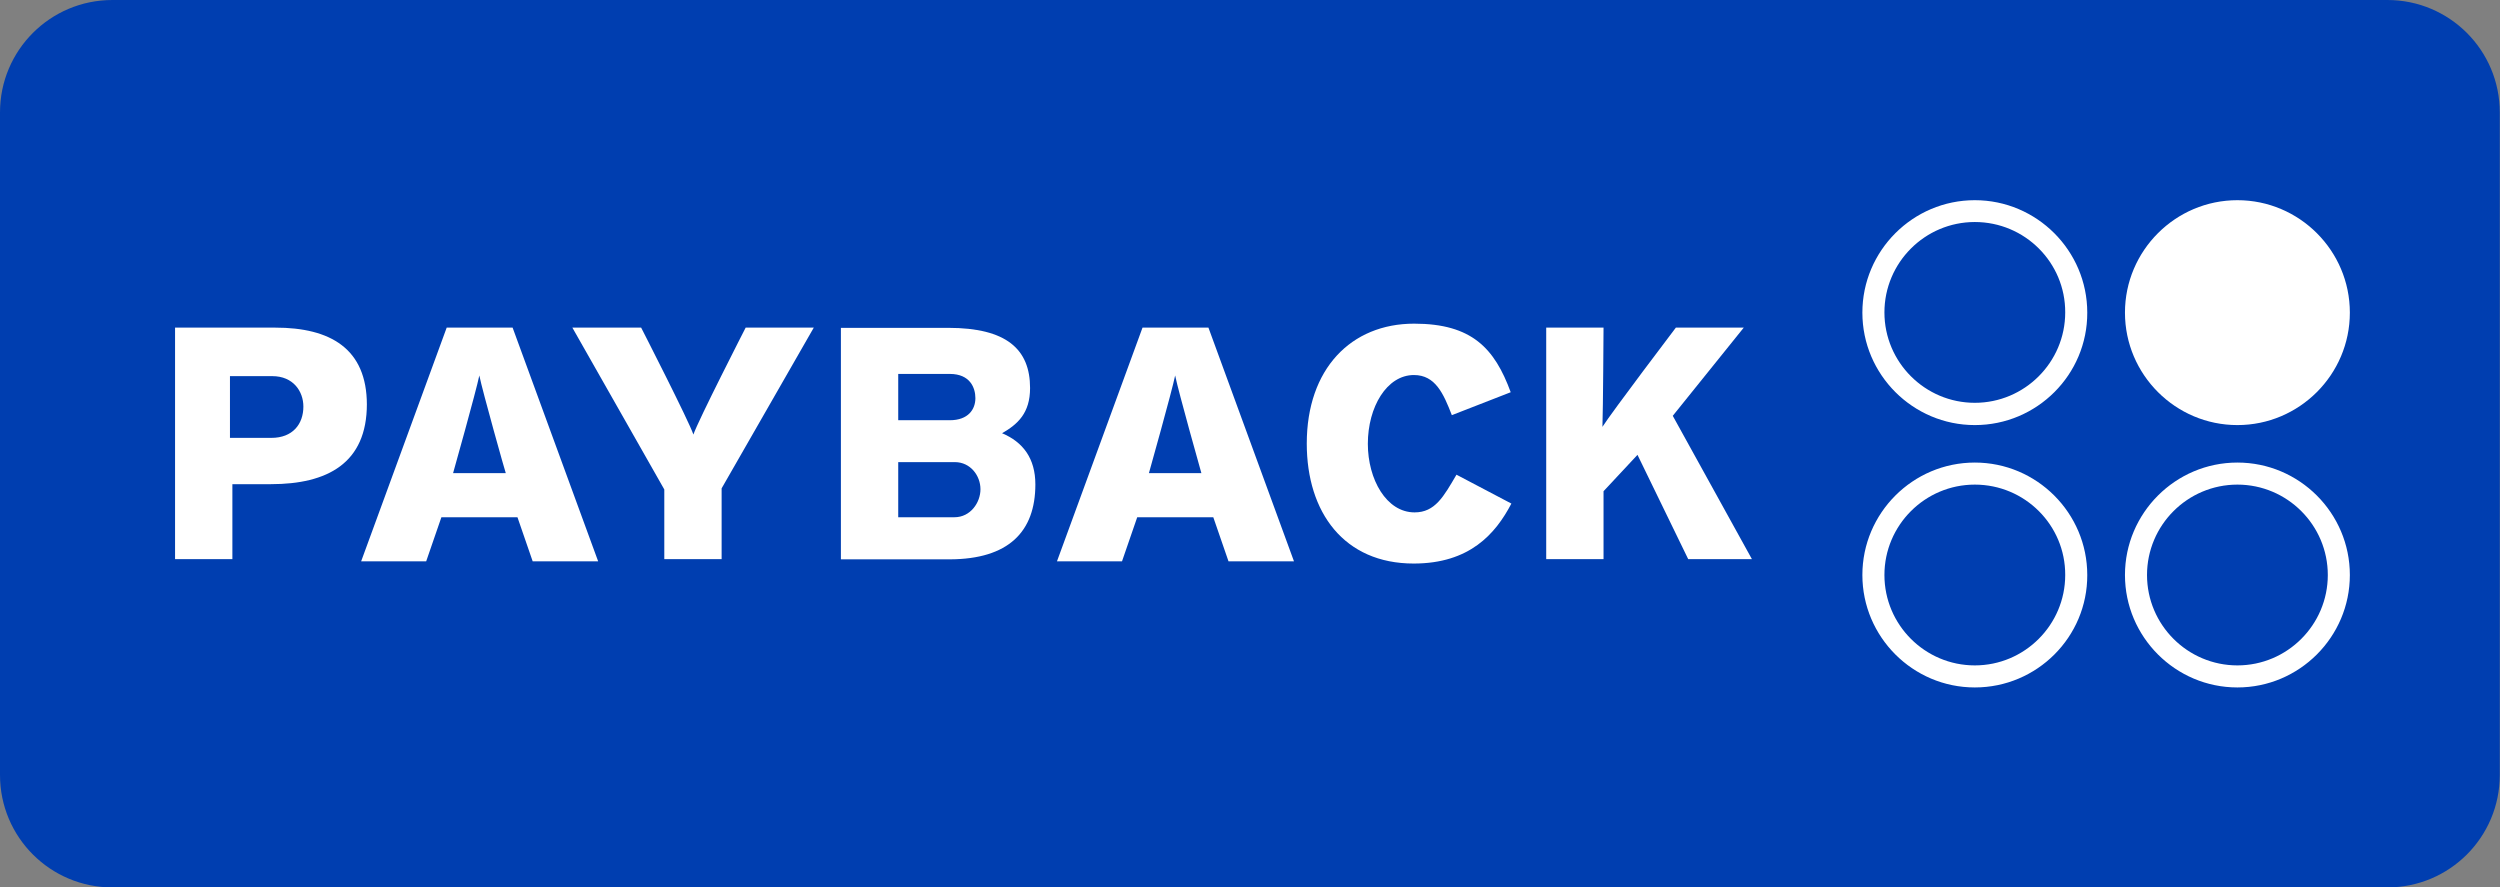
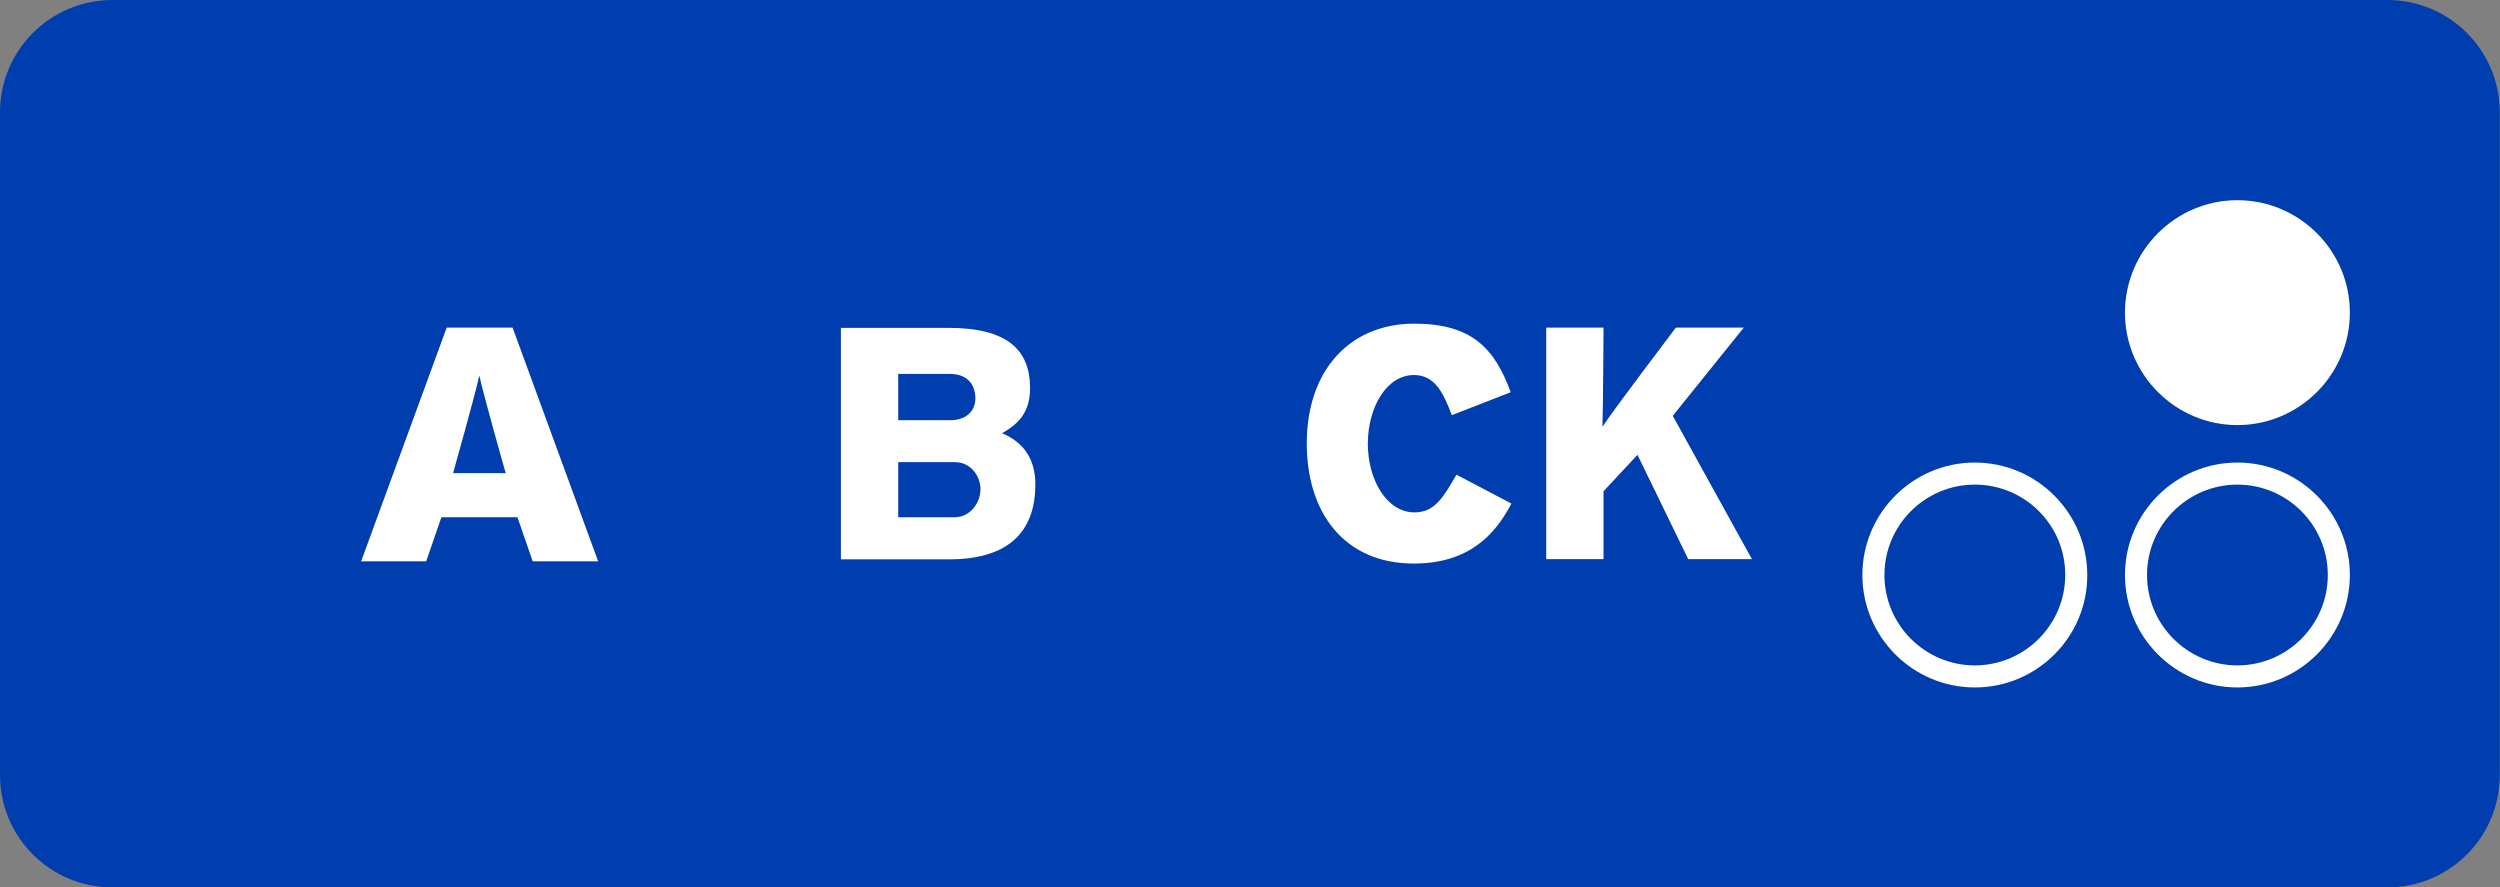
<svg xmlns="http://www.w3.org/2000/svg" version="1.1" id="Ebene_1" x="0px" y="0px" viewBox="0 0 1133.9 402.5" style="enable-background:new 0 0 1133.9 402.5;" xml:space="preserve">
  <rect x="0" y="0" width="1133.9" height="402.5" fill="#808080" stroke="none" />
  <style type="text/css">
	.st0{fill:#003EB0;}
	.st1{fill:#FFFFFF;}
</style>
  <path class="st0" d="M51,0C22.8,0,0,22.8,0,51v300.5c0,28.2,22.8,51,51,51h1031.8c28.2,0,51-22.8,51-51V51c0-28.2-22.8-51-51-51H51  L51,0z" />
-   <path class="st1" d="M895.7,192.8c-28.1,0-51-22.9-51-51c0-28.1,22.9-51,51-51s51,22.9,51,51C946.8,169.9,923.9,192.8,895.7,192.8z   M895.7,100.7c-22.6,0-41,18.4-41,41c0,22.6,18.4,41,41,41s41-18.4,41-41C936.8,119.1,918.4,100.7,895.7,100.7z" />
  <path class="st1" d="M895.7,311.8c-28.1,0-51-22.9-51-51c0-28.1,22.9-51,51-51s51,22.9,51,51C946.8,288.9,923.9,311.8,895.7,311.8z   M895.7,219.8c-22.6,0-41,18.4-41,41c0,22.6,18.4,41,41,41s41-18.4,41-41C936.8,238.2,918.4,219.8,895.7,219.8z" />
  <path class="st1" d="M1014.8,192.8c-28.1,0-51-22.9-51-51c0-28.1,22.9-51,51-51c28.1,0,51,22.9,51,51  C1065.8,169.9,1042.9,192.8,1014.8,192.8z" />
  <path class="st1" d="M1014.8,311.8c-28.1,0-51-22.9-51-51c0-28.1,22.9-51,51-51c28.1,0,51,22.9,51,51  C1065.8,288.9,1042.9,311.8,1014.8,311.8z M1014.8,219.8c-22.6,0-41,18.4-41,41c0,22.6,18.4,41,41,41c22.6,0,41-18.4,41-41  C1055.8,238.2,1037.4,219.8,1014.8,219.8z" />
  <g>
-     <path class="st1" d="M166.4,183.6c0-25.5-16.6-35-41.5-35H79.4v105h26v-34h17.5c25.6,0,43.5-9.5,43.5-36.3 M137.6,184.4   c0,8-4.9,14.2-14.5,14.2h-18.8v-28h19.2C133,170.6,137.6,177.5,137.6,184.4" />
-     <path class="st1" d="M369.1,148.6h-30.9c0,0-21.7,42.4-23.7,48.5c-2-6.1-23.7-48.5-23.7-48.5h-31.2l41.7,73.4v31.6h26v-32.1   L369.1,148.6z" />
    <path class="st1" d="M469.6,219.7c0-11.8-5.6-19.2-15.1-23.2c7.1-4.1,12.7-9.1,12.7-20.5c0-17.6-10.7-27.3-37.1-27.3h-48.7v105   h49.4C457.4,253.6,469.6,241.2,469.6,219.7 M442.4,180.6c0,5-3.2,10-11.6,10h-23.4v-21h23.4C440,169.6,442.4,175.9,442.4,180.6    M444.7,221.9c0,6-4.5,12.7-11.8,12.7h-25.5v-25h25.7C440.1,209.6,444.7,215.7,444.7,221.9" />
    <path class="st1" d="M685.5,228.4l-24.9-13.1c-5.8,9.9-9.7,17.1-19,17.1c-12.8,0-21.2-15-21.2-31.1c0-16.7,8.6-31.2,20.9-31.2   c9.7,0,13.4,8.4,17.2,18.2l26.7-10.4c-7.3-19.9-17.6-31.1-43.8-31.1c-28.6,0-48.7,20.5-48.7,54.4c0,31.2,16.9,54.4,48.5,54.4   C666.5,255.6,678.3,242.2,685.5,228.4" />
    <path class="st1" d="M794.6,253.6l-35.9-65l32.2-40h-30.8c0,0-28.9,38.1-33.3,45c0.3-7.7,0.5-45,0.5-45h-26v105h26v-30.8l15.4-16.5   l23,47.3h30.9H794.6z" />
-     <path class="st1" d="M586.9,254.6l-38.8-106h-29.9l-38.8,106h29.5l6.9-20h34.5l6.9,20H586.9z M545.4,214.6h-24.3   c0,0,10.5-37.3,11.9-44.3c1.4,7.1,11.9,44.3,11.9,44.3" />
    <path class="st1" d="M271.3,254.6l-38.8-106h-29.9l-38.8,106h29.5l6.9-20h34.5l6.9,20H271.3z M229.4,214.6h-23.9   c0,0,10.5-37.3,11.9-44.3C218.8,177.3,229.3,214.6,229.4,214.6" />
  </g>
</svg>